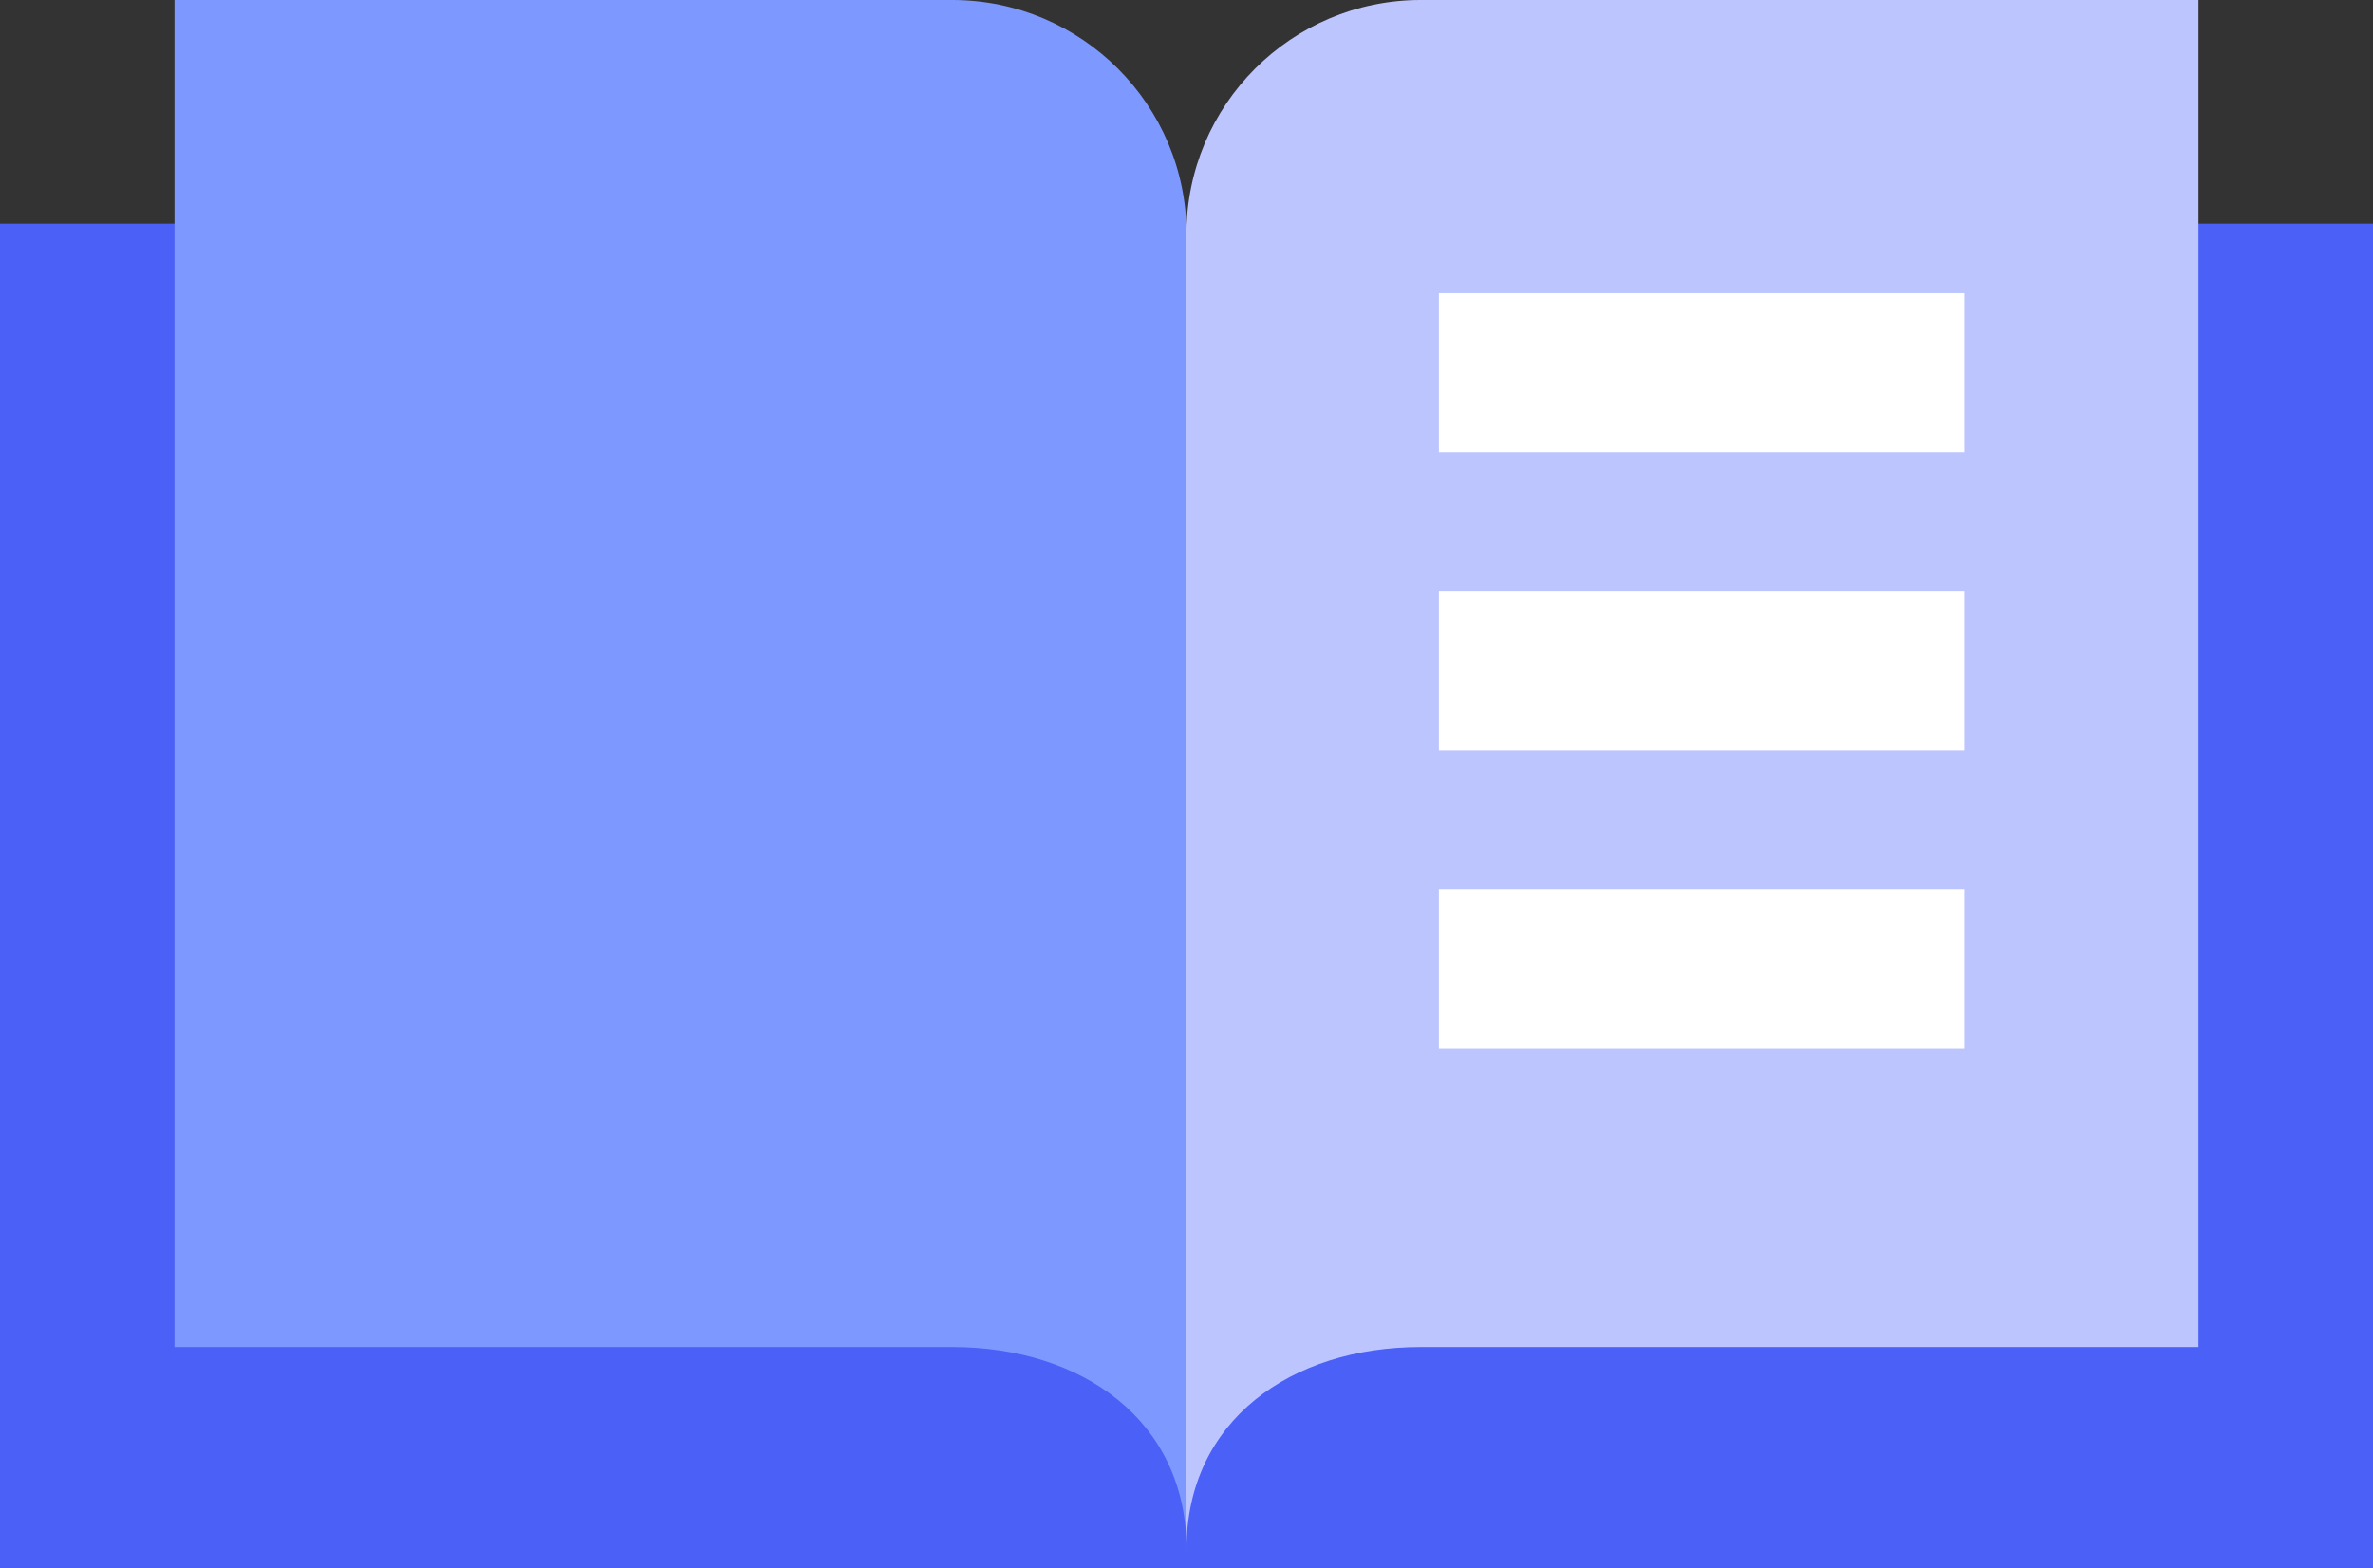
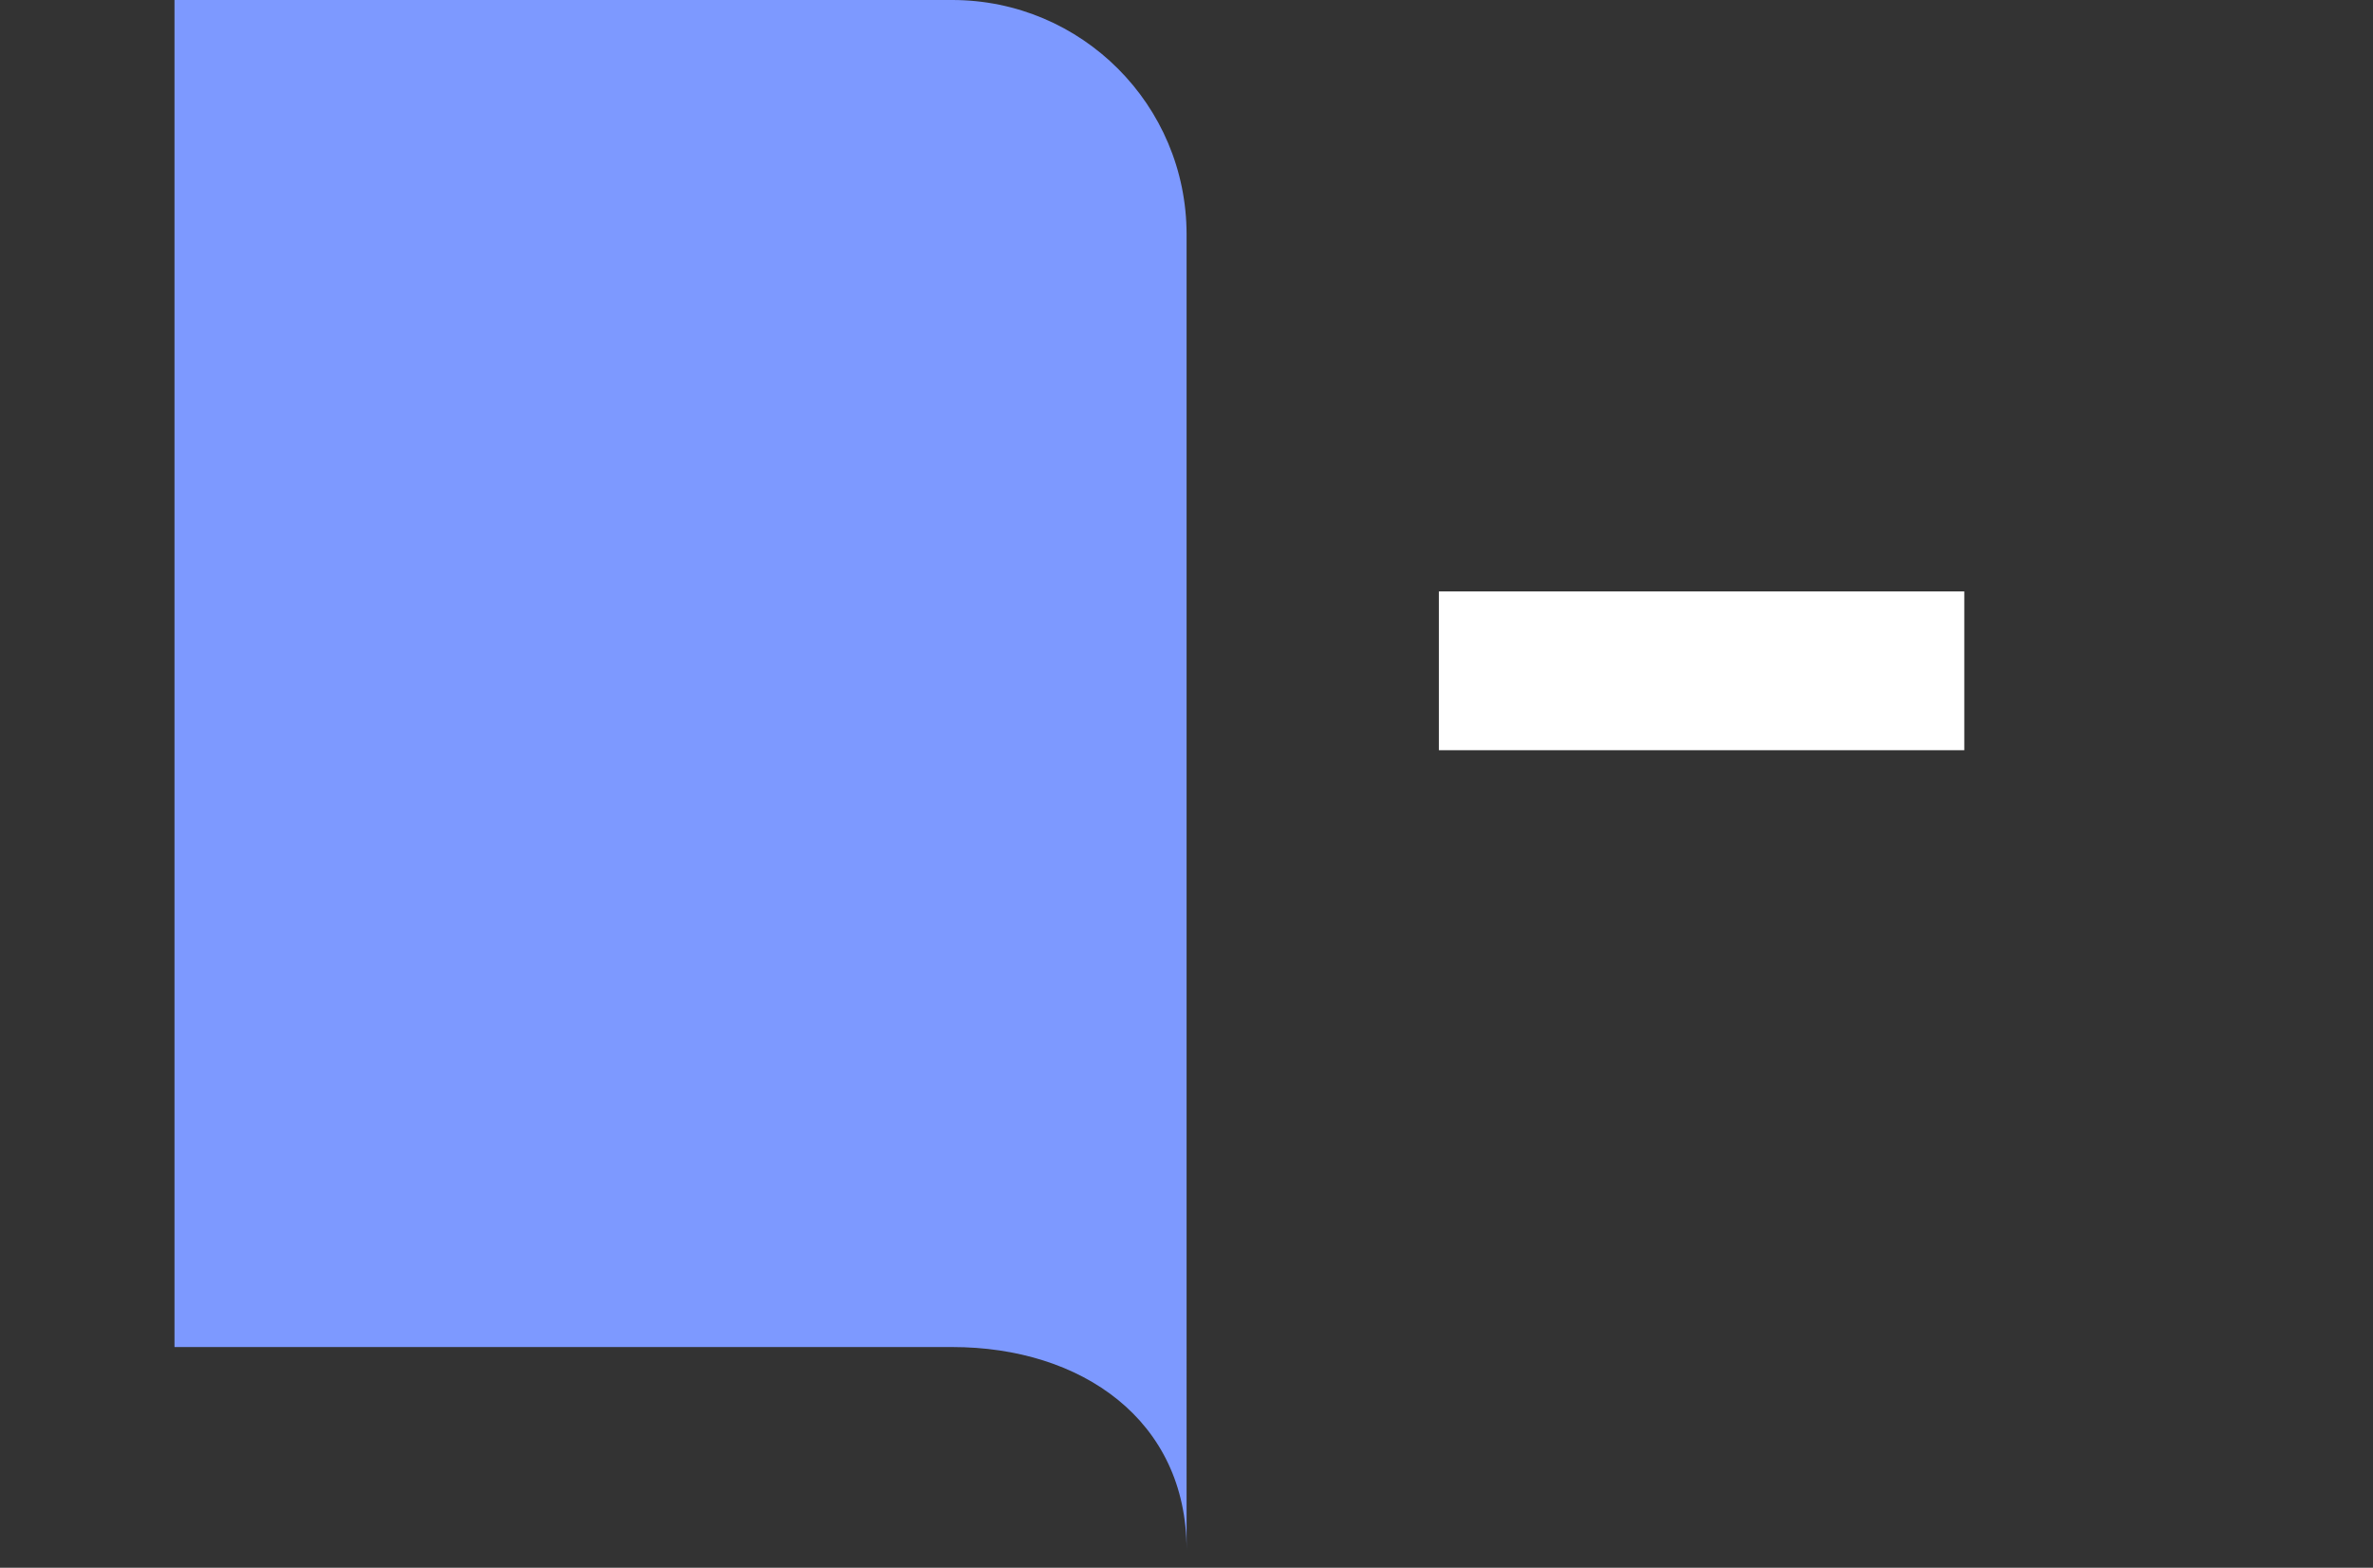
<svg xmlns="http://www.w3.org/2000/svg" id="_레이어_2" data-name="레이어 2" viewBox="0 0 149.45 98.74">
  <rect x="0" y="0" width="149.45" height="98.74" fill="#333333" stroke="none" />
  <defs>
    <style>
      .cls-1 {
        fill: #fff;
      }

      .cls-2 {
        fill: #4b60f7;
      }

      .cls-3 {
        fill: #bdc5ff;
      }

      .cls-4 {
        fill: #7d99ff;
      }
    </style>
  </defs>
  <g id="conts">
-     <rect class="cls-2" y="14.09" width="149.45" height="84.65" />
    <g>
      <path class="cls-4" d="M59.97,0H10.99V84.84H59.97c8.15,0,14.76,4.61,14.76,12.76V14.76c0-8.15-6.61-14.76-14.76-14.76Z" />
-       <path class="cls-3" d="M89.48,0h48.98V84.84h-48.98c-8.15,0-14.76,4.61-14.76,12.76V14.76c0-8.15,6.61-14.76,14.76-14.76Z" />
      <g>
-         <rect class="cls-1" x="90.62" y="18.47" width="33.09" height="10" />
        <rect class="cls-1" x="90.62" y="37.25" width="33.09" height="10" />
-         <rect class="cls-1" x="90.62" y="56.03" width="33.09" height="10" />
      </g>
    </g>
  </g>
</svg>